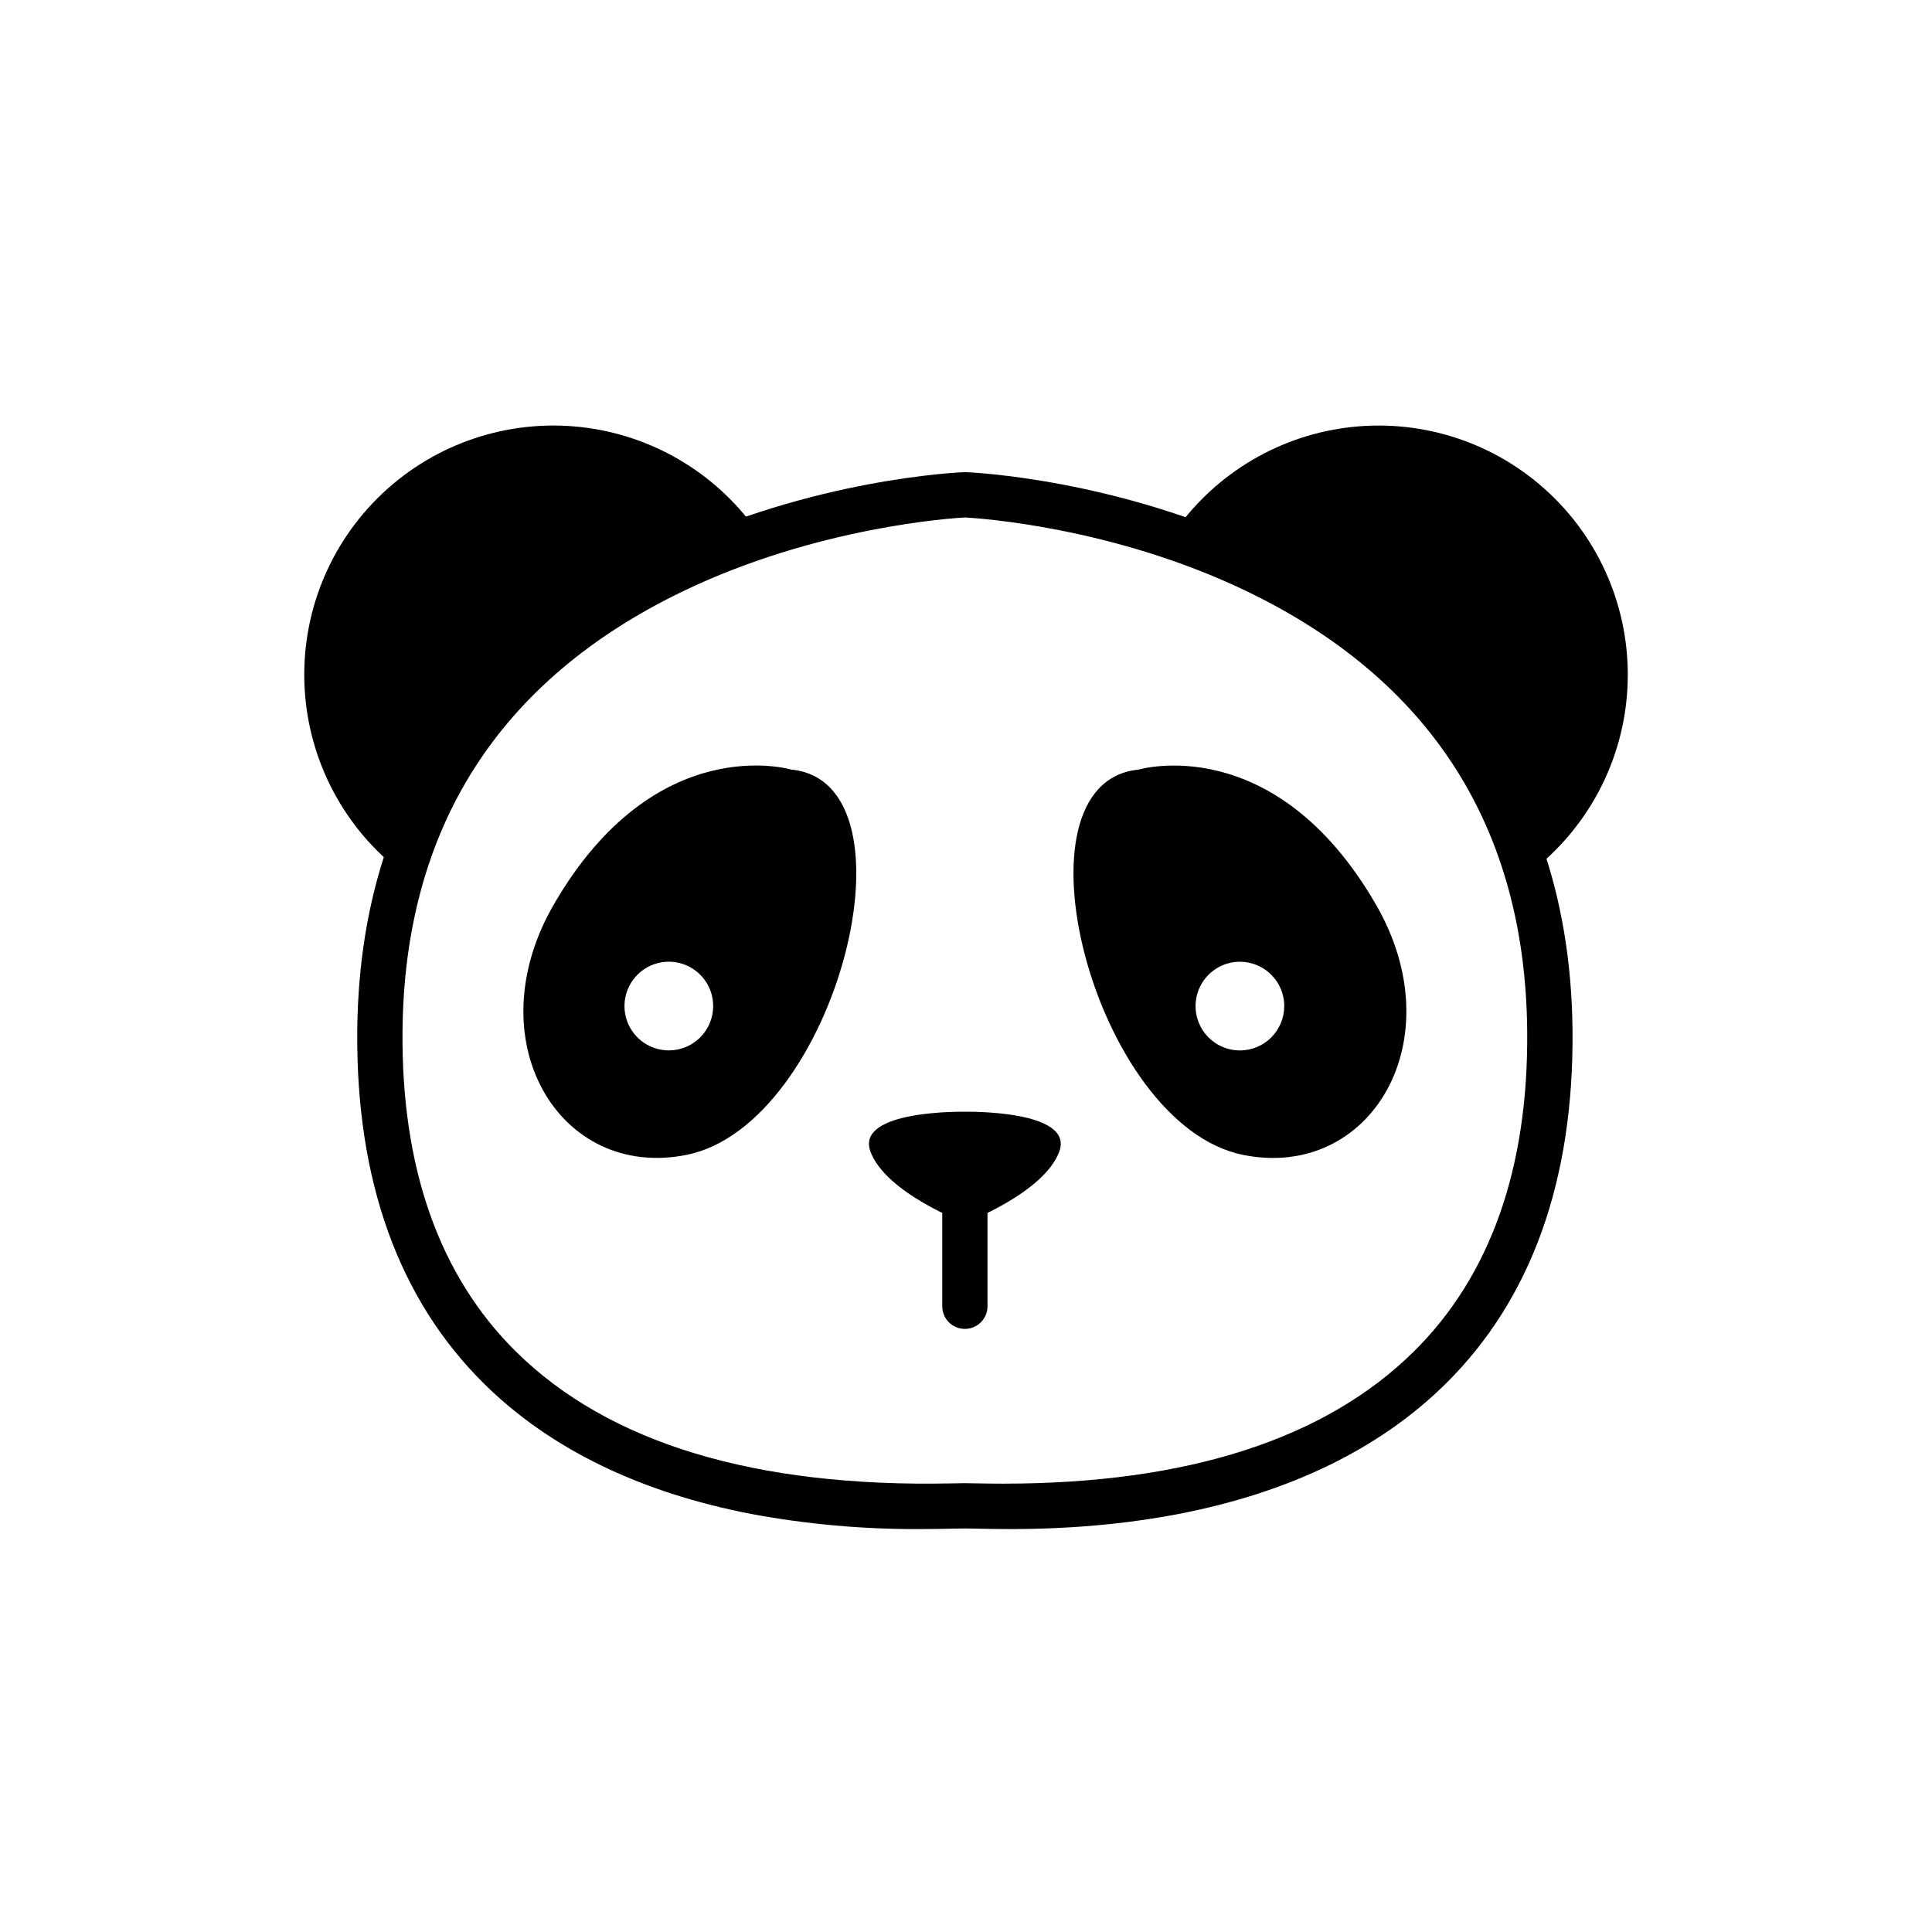
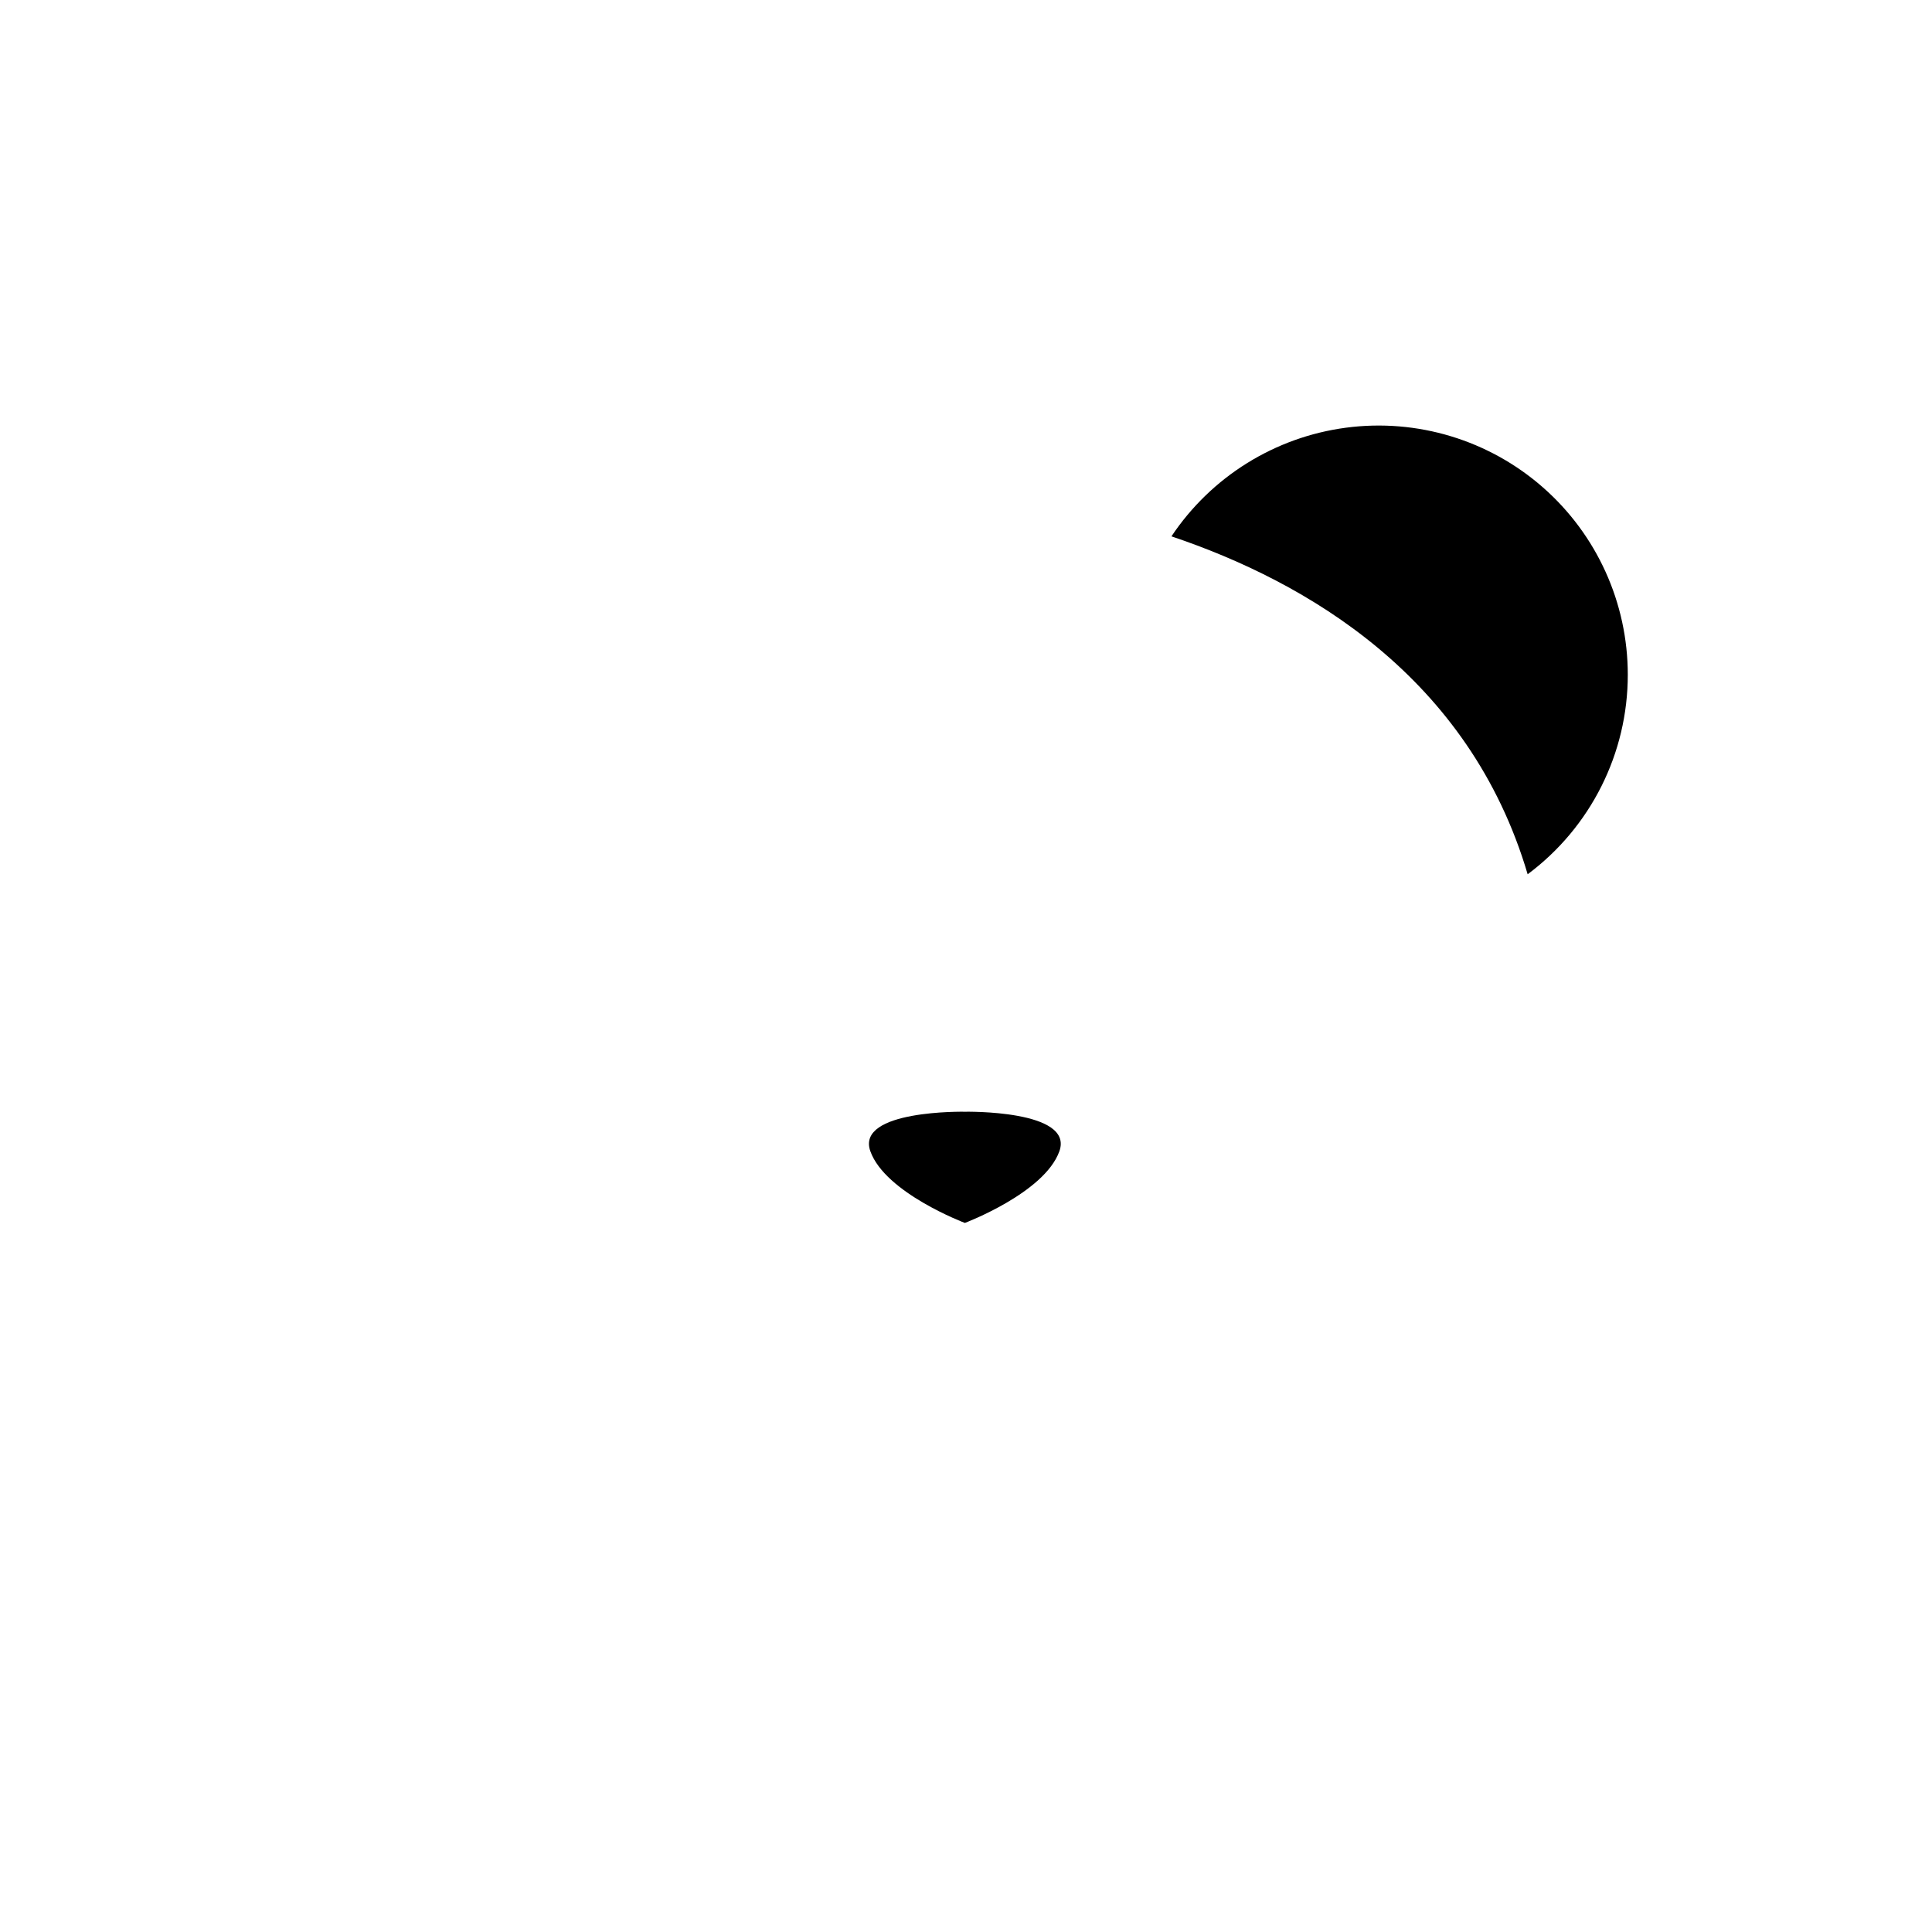
<svg xmlns="http://www.w3.org/2000/svg" fill="#000000" width="800px" height="800px" version="1.1" viewBox="144 144 512 512">
  <g>
-     <path d="m353.69 347.95s-35.977-10.77-62.898 35.699c-20.852 35.992 1.375 73.199 35.172 66.398 39.551-7.953 62.867-98.691 27.727-102.1zm-32.441 74.414c-4.754 0.004-9.039-2.859-10.859-7.25-1.82-4.391-0.816-9.449 2.547-12.809 3.359-3.363 8.414-4.367 12.809-2.547 4.391 1.82 7.254 6.106 7.25 10.859 0 6.488-5.258 11.746-11.746 11.75z" />
-     <path d="m387.81 549.22c-15.02 0.078-30.016-1.266-44.781-4.012-29.562-5.723-53.363-17.328-70.746-34.508-22.672-22.406-33.98-53.91-33.605-93.637 0.688-73.301 44.645-109.7 81.398-127.32 39.266-18.828 77.773-20.551 79.391-20.617 0.156-0.004 0.316-0.004 0.473 0 1.621 0.062 40.129 1.785 79.395 20.617 36.754 17.625 80.707 54.023 81.398 127.32 0.371 39.727-10.93 71.23-33.605 93.637-17.383 17.176-41.184 28.785-70.746 34.508-23.453 4.539-44.457 4.094-53.43 3.902-1.344-0.027-2.438-0.051-3.246-0.051s-1.898 0.023-3.246 0.051c-2.203 0.047-5.137 0.109-8.648 0.109zm11.895-268.09c-3.242 0.176-39.25 2.465-74.77 19.59-48.773 23.512-73.754 62.695-74.262 116.46-0.34 36.359 9.766 64.953 30.043 84.992 24.582 24.289 63.441 36.043 115.48 34.941 1.453-0.031 2.629-0.055 3.5-0.055 0.871 0 2.051 0.023 3.5 0.055 2.238 0.047 4.457 0.07 6.644 0.07 48.723 0 85.312-11.766 108.84-35.02 20.277-20.035 30.383-48.633 30.043-84.992-0.504-53.887-25.602-93.121-74.586-116.61-35.496-17.02-71.176-19.262-74.441-19.434z" />
-     <path d="m508.61 383.66c-26.918-46.469-62.898-35.699-62.898-35.699-35.137 3.398-11.82 94.141 27.727 102.1 33.797 6.801 56.023-30.41 35.172-66.398zm-36.02 38.715c-4.754 0.004-9.039-2.859-10.859-7.25-1.82-4.394-0.816-9.449 2.547-12.809 3.359-3.363 8.414-4.367 12.805-2.547 4.394 1.82 7.254 6.106 7.254 10.859-0.004 6.488-5.262 11.746-11.746 11.746z" />
    <path d="m399.7 438.62s-29.012-0.566-25.043 10.484c3.965 11.055 25.043 18.984 25.043 18.984s21.078-7.934 25.043-18.984c3.969-11.047-25.043-10.484-25.043-10.484z" />
-     <path d="m345.45 285.98c-35.91 11.984-79.164 37.051-94.777 89.348l-0.004-0.004c-15.434-11.746-24.926-29.688-25.945-49.055-1.023-19.371 6.523-38.211 20.641-51.52 14.113-13.305 33.367-19.73 52.641-17.566 19.277 2.164 36.629 12.691 47.445 28.797z" />
    <path d="m575.38 322.78c0.016 20.84-9.824 40.461-26.535 52.91-15.453-52.309-58.492-77.473-94.395-89.551h-0.004c10.559-15.812 27.422-26.309 46.27-28.797 18.852-2.488 37.859 3.269 52.16 15.805 14.297 12.531 22.5 30.621 22.504 49.633z" />
-     <path d="m399.7 496.17c-3.312 0-5.996-2.684-5.996-5.996v-28.438c0-3.312 2.684-6 5.996-6 3.316 0 6 2.688 6 6v28.438c0 1.59-0.633 3.117-1.758 4.242s-2.648 1.754-4.242 1.754z" />
  </g>
</svg>